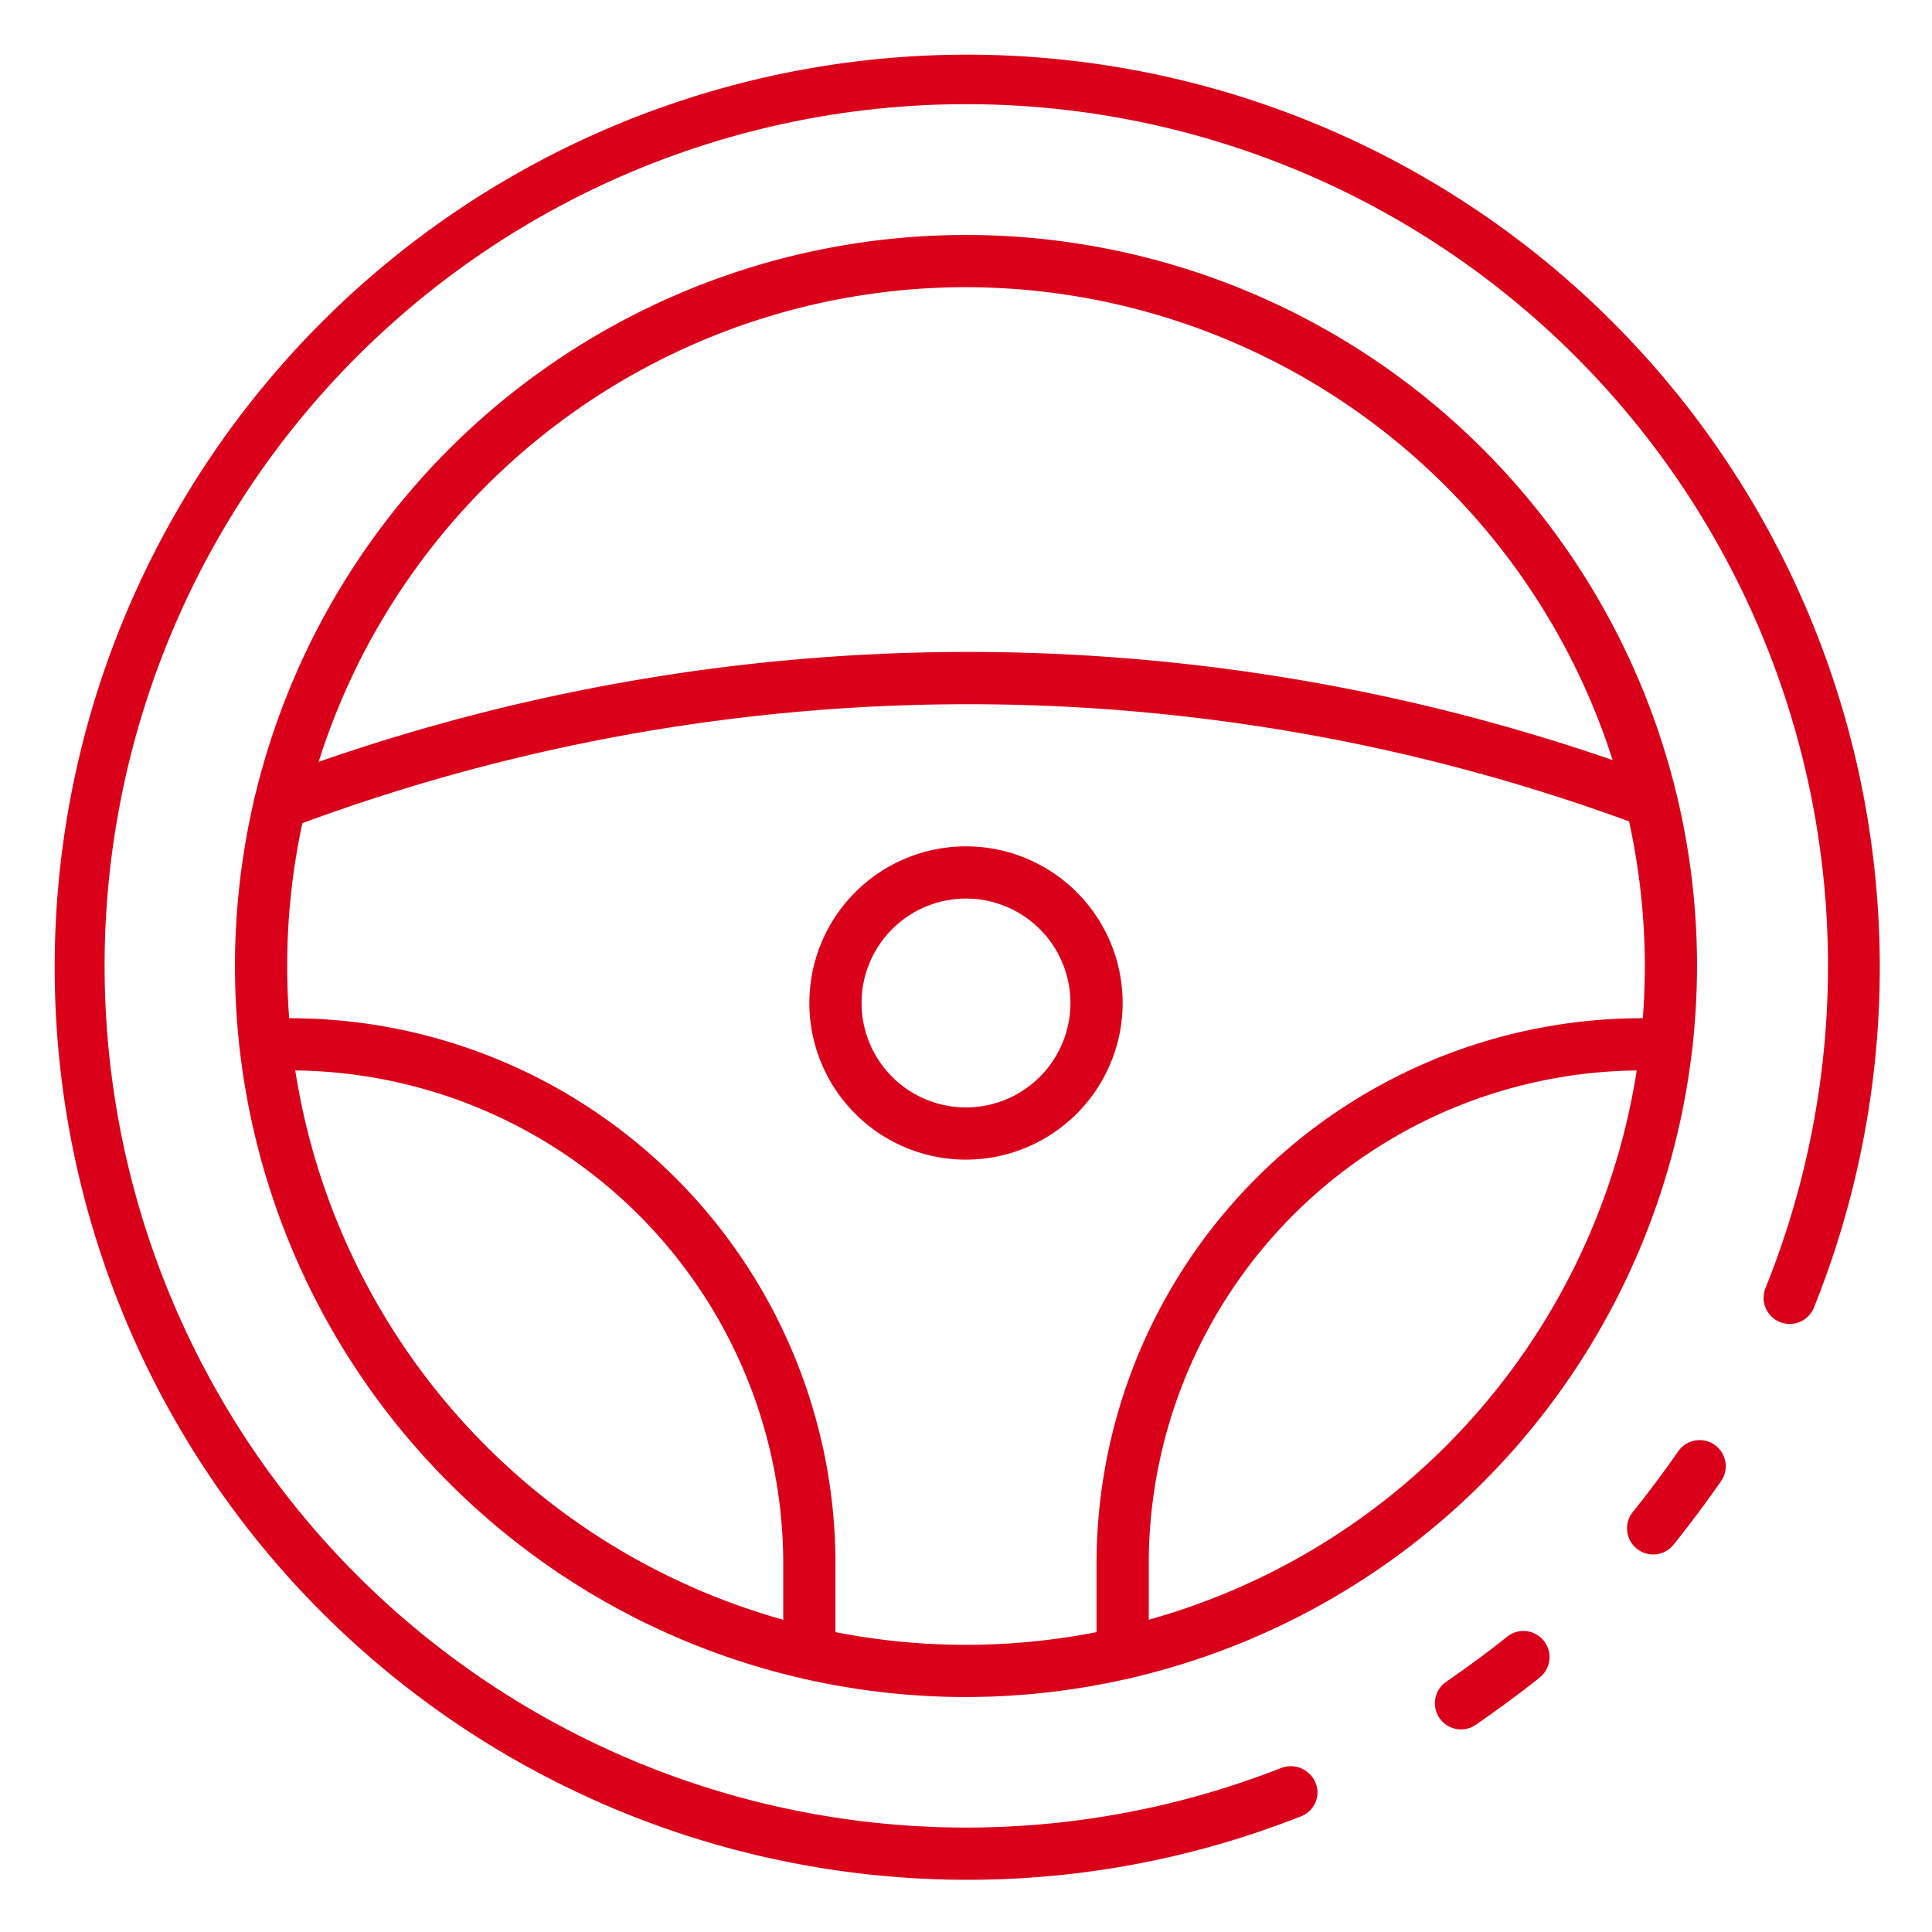
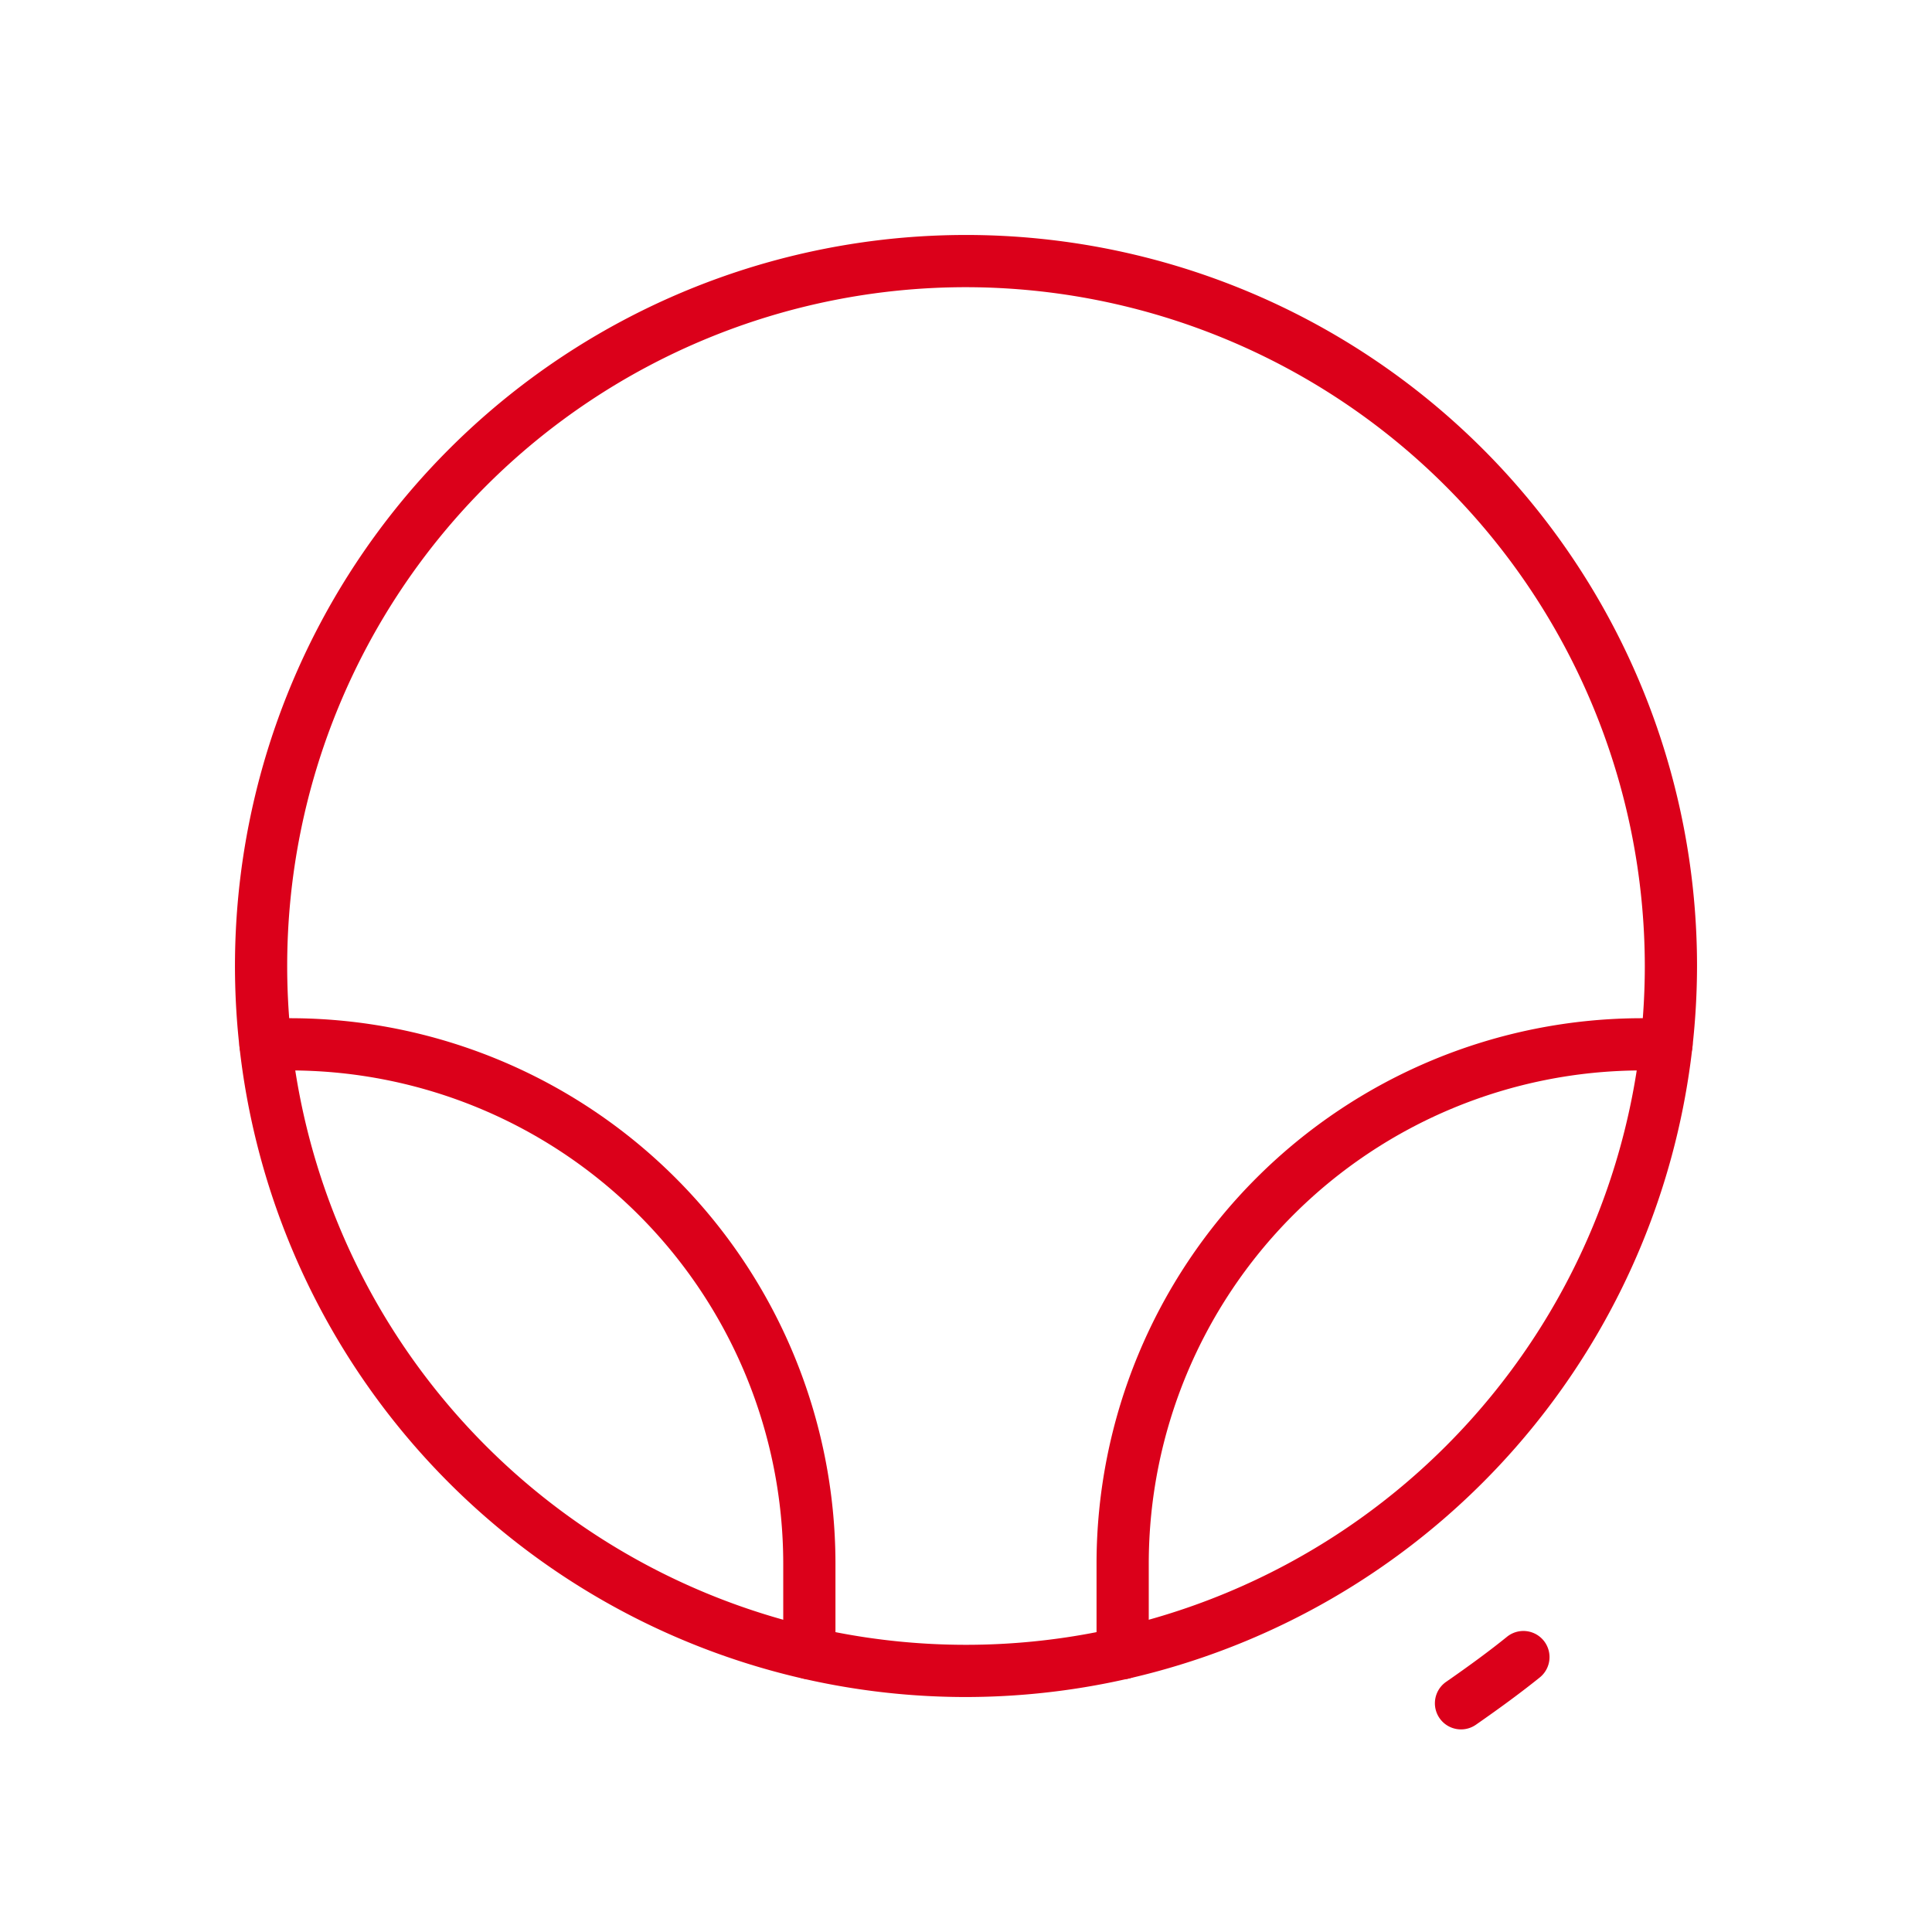
<svg xmlns="http://www.w3.org/2000/svg" width="512" height="512" x="0" y="0" viewBox="0 0 74 74" style="enable-background:new 0 0 512 512" xml:space="preserve">
  <g>
    <path d="m55.961 66.24a1 1 0 0 1 -.572-1.821c.94-.653 1.681-1.2 2.334-1.728a1 1 0 0 1 1.254 1.559c-.69.555-1.467 1.13-2.446 1.811a1 1 0 0 1 -.57.179z" fill="#db001a" data-original="#000000" style="" />
-     <path d="m37 72a34.953 34.953 0 1 1 32.478-21.917 1 1 0 1 1 -1.856-.746 33.005 33.005 0 1 0 -18.531 18.373 1.027 1.027 0 0 1 1.374.93 1 1 0 0 1 -.711.959 34.666 34.666 0 0 1 -12.754 2.401z" fill="#db001a" data-original="#000000" style="" />
-     <path d="m63.319 59.54a1 1 0 0 1 -.778-1.627c.6-.747 1.17-1.507 1.738-2.324a1 1 0 0 1 1.642 1.142c-.6.856-1.192 1.653-1.822 2.436a1 1 0 0 1 -.78.373z" fill="#db001a" data-original="#000000" style="" />
    <path d="m37 65a28 28 0 1 1 28-28 28.032 28.032 0 0 1 -28 28zm0-54a26 26 0 1 0 26 26 26.03 26.03 0 0 0 -26-26z" fill="#db001a" data-original="#000000" style="" />
-     <path d="m10.73 31.78a1 1 0 0 1 -.344-1.939 75.612 75.612 0 0 1 53.206-.071 1 1 0 0 1 -.684 1.88 73.643 73.643 0 0 0 -51.834.069 1.015 1.015 0 0 1 -.344.061z" fill="#db001a" data-original="#000000" style="" />
    <path d="m43 64.32a1 1 0 0 1 -1-1v-3.44a20.9 20.9 0 0 1 20.88-20.88h.95a1 1 0 0 1 0 2h-.95a18.9 18.9 0 0 0 -18.88 18.88v3.44a1 1 0 0 1 -1 1z" fill="#db001a" data-original="#000000" style="" />
    <path d="m31 64.32a1 1 0 0 1 -1-1v-3.44a18.9 18.9 0 0 0 -18.88-18.88h-.95a1 1 0 0 1 0-2h.95a20.9 20.9 0 0 1 20.88 20.88v3.44a1 1 0 0 1 -1 1z" fill="#db001a" data-original="#000000" style="" />
-     <path d="m37 44.417a6 6 0 1 1 6-6 6.007 6.007 0 0 1 -6 6zm0-10a4 4 0 1 0 4 4 4 4 0 0 0 -4-4z" fill="#db001a" data-original="#000000" style="" />
  </g>
</svg>